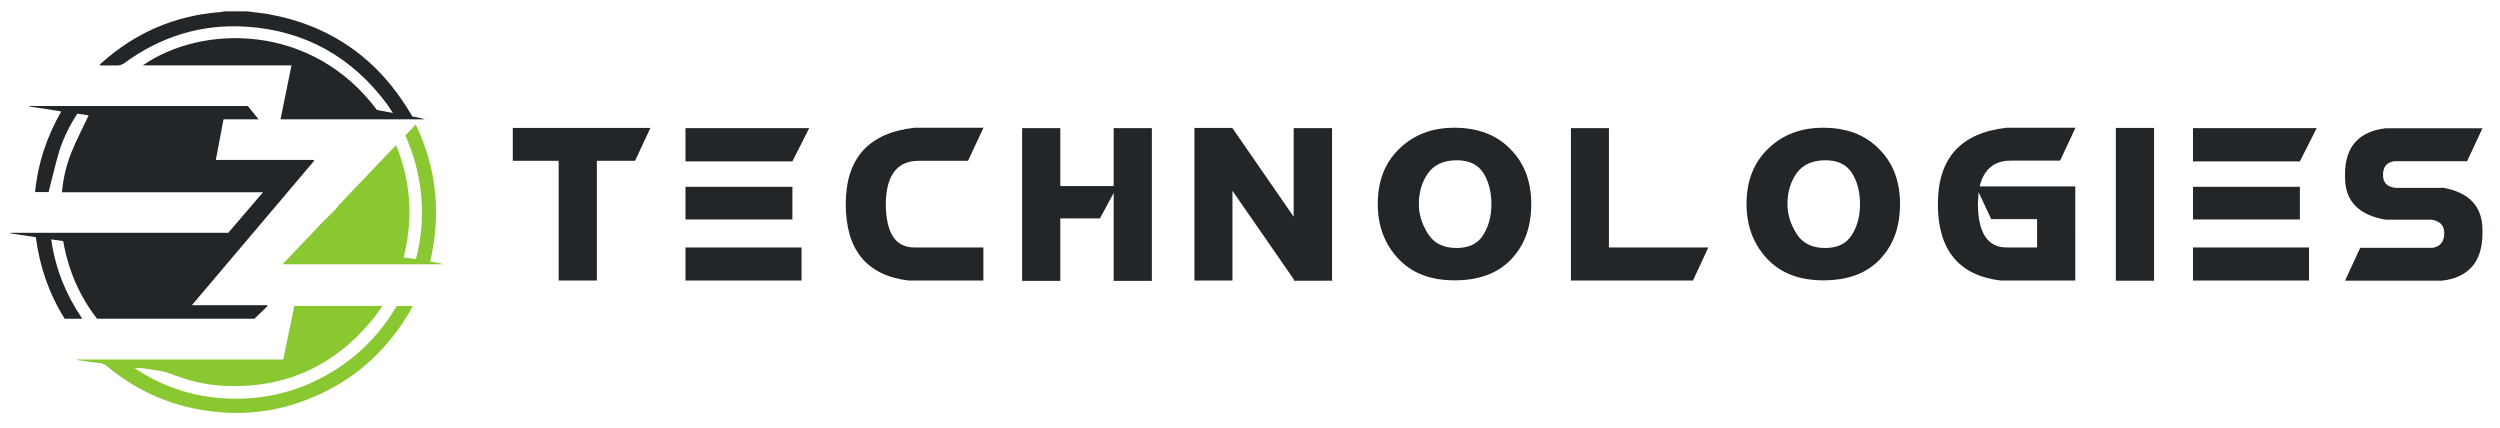
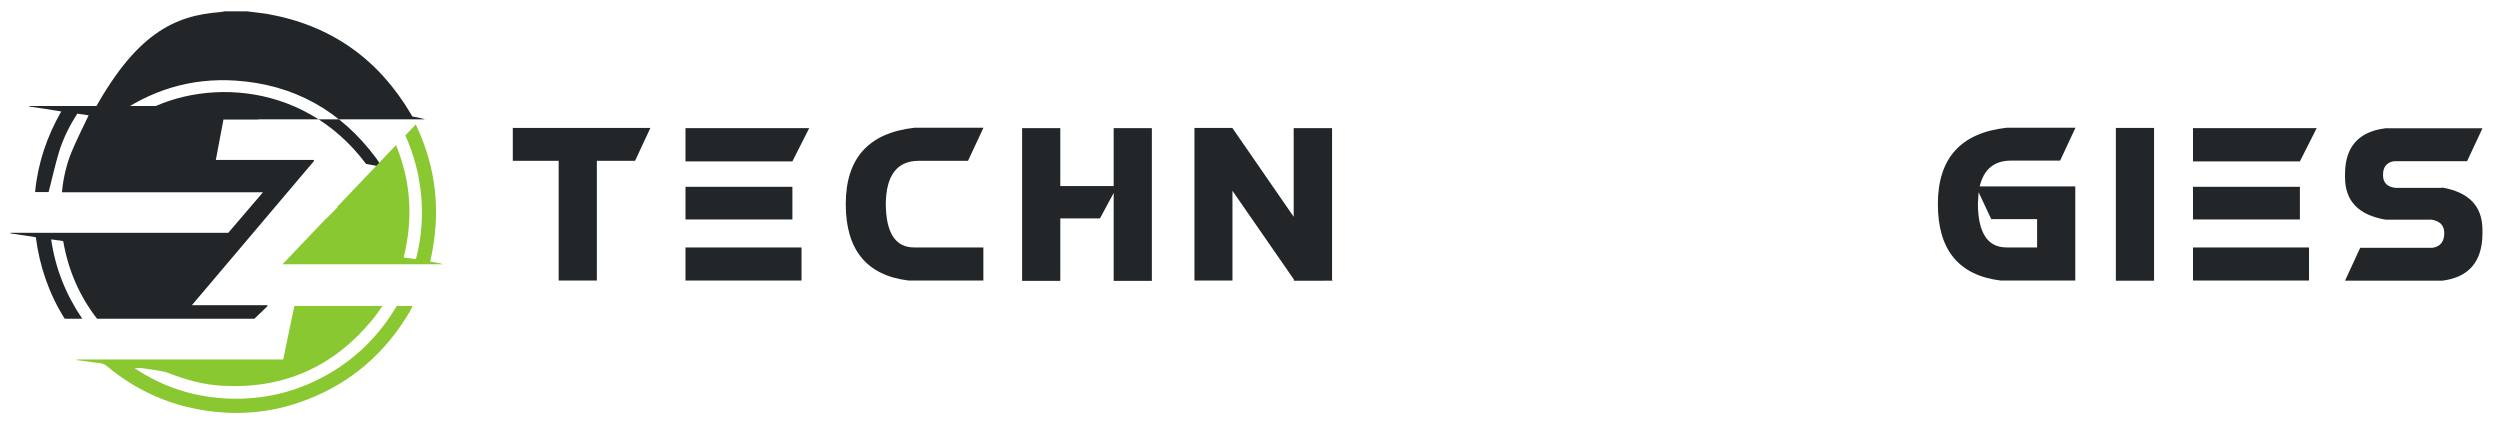
<svg xmlns="http://www.w3.org/2000/svg" version="1.1" id="Layer_1" x="0px" y="0px" viewBox="0 0 1368 234" style="enable-background:new 0 0 1368 234;" xml:space="preserve">
  <style type="text/css">
	.st0{fill:#222629;}
	.st1{fill:#8AC832;}
</style>
  <g id="XMLID_10_">
    <g id="XMLID_374_">
      <path id="XMLID_404_" class="st0" d="M305.7,88h-25.1v-18h75.3l-8.4,18h-20.9v65.5h-20.9V88z" />
      <path id="XMLID_400_" class="st0" d="M442.8,70.1l-9.2,18.2h-58.5V70.1H442.8z M433.6,102.2v17.9h-58.5v-17.9H433.6z M438.6,135.4    v18.1h-63.5v-18.1H438.6z" />
      <path id="XMLID_398_" class="st0" d="M538.1,70l-8.4,18h-27.2c-11.6,0.1-17.6,7.9-17.8,23.5c0.1,16,5.3,24,15.7,23.9h37.7v18.1    h-41c-22.8-2.8-34.3-16.7-34.3-41.8c0-25.1,12.5-39,37.6-41.8H538.1z" />
      <path id="XMLID_396_" class="st0" d="M580.2,119.4v34.3h-20.9V70.1h20.9v31.7h29.2V70.1h20.9v83.6h-20.9v-48.1l-7.5,13.9H580.2z" />
      <path id="XMLID_394_" class="st0" d="M674.4,104.4v49.1h-20.8V70.2l-0.1-0.2h0.1V70h20.8v0.1l33.5,48.5V70.1h21v83l0.3,0.5H708    v-0.7L674.4,104.4z" />
-       <path id="XMLID_391_" class="st0" d="M837.9,111.7c0,12.5-3.7,22.6-11,30.2c-7.3,7.7-17.6,11.5-31,11.5c-13.2,0-23.5-4-30.9-12    c-7.4-8-11.1-17.9-11.1-29.8c0-12.5,3.9-22.6,11.8-30.2c7.9-7.7,17.9-11.5,30.1-11.5c12.8,0,22.9,3.8,30.5,11.5    C834.1,89.1,837.9,99.2,837.9,111.7z M816.1,111.7c0-6.7-1.5-12.4-4.4-17c-3-4.7-7.8-7-14.5-7c-7.2,0-12.4,2.4-15.8,7.1    c-3.3,4.7-5,10.3-5,16.9c0,5.5,1.6,10.8,4.9,16.1c3.3,5.3,8.5,7.9,15.8,7.9c6.7,0,11.6-2.4,14.5-7.1    C814.6,123.9,816.1,118.2,816.1,111.7z" />
-       <path id="XMLID_389_" class="st0" d="M859.6,153.5V70.1h20.8v65.3h54.4l-8.4,18.1H859.6z" />
-       <path id="XMLID_386_" class="st0" d="M1039.7,111.7c0,12.5-3.7,22.6-11,30.2c-7.3,7.7-17.6,11.5-31,11.5c-13.2,0-23.5-4-30.9-12    c-7.4-8-11.1-17.9-11.1-29.8c0-12.5,3.9-22.6,11.8-30.2c7.9-7.7,17.9-11.5,30.1-11.5c12.8,0,22.9,3.8,30.5,11.5    C1035.9,89.1,1039.7,99.2,1039.7,111.7z M1017.8,111.7c0-6.7-1.5-12.4-4.4-17c-3-4.7-7.8-7-14.5-7c-7.2,0-12.4,2.4-15.8,7.1    c-3.3,4.7-5,10.3-5,16.9c0,5.5,1.6,10.8,4.9,16.1c3.3,5.3,8.5,7.9,15.8,7.9c6.7,0,11.6-2.4,14.5-7.1    C1016.3,123.9,1017.8,118.2,1017.8,111.7z" />
      <path id="XMLID_383_" class="st0" d="M1135.6,153.5h-40.9c-22.8-2.8-34.3-16.7-34.3-41.8c0-25.1,12.5-39,37.6-41.8h37.7l-8.4,18    h-27.2c-9,0.1-14.6,4.8-16.8,14.1h52.3V153.5z M1082.7,105.2l-0.4,6.3c0.1,15.9,5.3,23.9,15.7,23.9h16.7v-15.5h-25.1L1082.7,105.2    z" />
      <path id="XMLID_381_" class="st0" d="M1178.7,70v83.6h-20.9V70H1178.7z" />
      <path id="XMLID_377_" class="st0" d="M1267.7,70.1l-9.2,18.2H1200V70.1H1267.7z M1258.5,102.2v17.9H1200v-17.9H1258.5z     M1263.5,135.4v18.1H1200v-18.1H1263.5z" />
      <path id="XMLID_375_" class="st0" d="M1336.2,102.6c14.7,2.5,22.1,10.1,22.2,23v2.3c-0.1,15.3-7.5,23.9-22.1,25.7h-53.1l8.3-18    h39.6c4.3-0.7,6.4-3.4,6.4-8.1c0-4.1-2.3-6.5-6.9-7.3h-25.2c-14.7-2.5-22.1-10.1-22.2-22.9v-2.3c0.1-14.7,7.5-23,22.1-24.8h53.1    l-8.4,18h-39.9c-4.1,0.6-6.2,3.2-6.1,7.7c0,4.1,2.3,6.4,6.9,6.9H1336.2z" />
    </g>
  </g>
  <g id="XMLID_9_">
-     <path id="XMLID_86_" class="st0" d="M135.2,6.2c3.8,0.5,7.7,0.9,11.5,1.5c34.4,6.2,60.3,24.5,78.1,54.6c0.2,0.4,0.5,0.8,0.8,1.4   c1.1,0.2,2.3,0.5,3.5,0.7c1.2,0.2,2.3,0.5,3.4,0.9c-26.2,0-52.5,0-79,0c2-9.9,4-19.5,6-29.5c-27.2,0-54.1,0-81.4,0   c32.5-22.6,92.6-23.3,128.2,24.4c2.6,0.5,5.4,1,8.7,1.6c-1.3-1.9-2.2-3.4-3.2-4.8c-19.2-25.8-44.8-40.3-77-42.4   c-24.7-1.6-47,5.4-67,20.1c-0.9,0.6-2.1,1-3.2,1.1c-3.2,0.1-6.3,0-9.5,0c-0.1,0-0.3,0-0.7-0.1c0.4-0.5,0.7-0.9,1.1-1.2   C74,17.9,95.7,8.5,120.6,6.6c0.8-0.1,1.5-0.2,2.3-0.4C127,6.2,131.1,6.2,135.2,6.2z" />
+     <path id="XMLID_86_" class="st0" d="M135.2,6.2c3.8,0.5,7.7,0.9,11.5,1.5c34.4,6.2,60.3,24.5,78.1,54.6c0.2,0.4,0.5,0.8,0.8,1.4   c1.1,0.2,2.3,0.5,3.5,0.7c1.2,0.2,2.3,0.5,3.4,0.9c-26.2,0-52.5,0-79,0c-27.2,0-54.1,0-81.4,0   c32.5-22.6,92.6-23.3,128.2,24.4c2.6,0.5,5.4,1,8.7,1.6c-1.3-1.9-2.2-3.4-3.2-4.8c-19.2-25.8-44.8-40.3-77-42.4   c-24.7-1.6-47,5.4-67,20.1c-0.9,0.6-2.1,1-3.2,1.1c-3.2,0.1-6.3,0-9.5,0c-0.1,0-0.3,0-0.7-0.1c0.4-0.5,0.7-0.9,1.1-1.2   C74,17.9,95.7,8.5,120.6,6.6c0.8-0.1,1.5-0.2,2.3-0.4C127,6.2,131.1,6.2,135.2,6.2z" />
    <path id="XMLID_85_" class="st0" d="M135.6,58c1.9,2.4,3.8,4.7,5.9,7.3c-6.7,0-12.9,0-19.2,0c-1.4,7.4-2.8,14.7-4.2,22.2   c18,0,35.8,0,53.5,0c0.1,0.2,0.2,0.3,0.3,0.5c-22.2,26.2-44.4,52.4-66.9,79c14,0,27.6,0,41.2,0c0.1,0.2,0.2,0.3,0.2,0.5   c-2.4,2.3-4.8,4.6-7.2,6.9c-28.7,0-57.3,0-86.1,0c-9.7-12.5-15.8-26.7-18.5-42.4c-0.7-0.2-1.4-0.3-2-0.4c-1.4-0.2-2.8-0.4-4.6-0.6   c2.3,15.9,8,30.1,17,43.4c-3.3,0-6.4,0-9.6,0c-8.5-13.5-13.7-28.4-15.8-44.6c-4.6-0.7-9.3-1.4-13.9-2.1c0-0.1,0-0.2,0-0.3   c39.7,0,79.4,0,119.2,0c6.3-7.3,12.5-14.6,19-22.2c-36.9,0-73.3,0-110,0c0.7-7.7,2.4-15,5.2-21.9c2.8-6.8,6.2-13.4,9.4-20.2   c-1.7-0.3-3.9-0.6-6.2-0.9c-4.2,6.5-7.6,13.3-9.9,20.6c-2.2,7.2-3.8,14.7-5.8,22.3c-2.1,0-4.6,0-7.4,0c1.5-15.7,6.4-30.3,14.3-44.1   C27.6,60,21.8,59.1,16,58.3c0-0.1,0-0.2,0-0.3C55.8,58,95.6,58,135.6,58z" />
    <path id="XMLID_84_" class="st1" d="M217.1,167.4c3,0,5.7,0,8.7,0c-0.6,1.2-1,2.1-1.5,3c-13.2,22.5-31.8,38.8-56.1,48.2   c-16.4,6.4-33.3,8.6-50.8,6.7c-22.3-2.4-42-10.8-59.2-25.2c-2.3-1.9-5.1-1.4-7.6-1.9c-2.7-0.5-5.4-0.7-8.2-1.1   c-0.1,0-0.2-0.2-0.5-0.4c37.8,0,75.3,0,113.1,0c2-9.8,4-19.5,6.1-29.3c16.1,0,31.8,0,48.2,0c-2,2.7-3.5,5.2-5.4,7.4   c-21.2,25.9-48.6,38.1-82,36.3c-10.2-0.5-20-3.2-29.5-6.9c-3.6-1.4-7.7-1.6-11.5-2.3c-2.4-0.4-4.8-0.6-7.3-0.5   c15.6,10.5,32.8,16,51.6,16.7c18.9,0.7,36.7-3.5,53.2-12.7C194.6,196.4,207.6,183.6,217.1,167.4z" />
    <path id="XMLID_83_" class="st1" d="M221.8,74.1c1.9-2,3.6-3.8,5.7-6c11.6,24.3,13.9,49.1,7.9,75c1.4,0.3,2.6,0.5,3.7,0.7   c1.2,0.2,2.4,0.4,3.5,0.8c-29.2,0-58.3,0-88,0c8.2-8.6,16-16.8,23.9-25.1c0,0,0.1,0.1,0.1,0.1c2-2.1,4.1-4.1,6.1-6.2   c-0.1-0.1-0.1-0.1-0.2-0.2c10.7-11.2,21.3-22.3,32.2-33.8c8.3,20.2,9.4,40.5,4.2,61.5c2.3,0.3,4.4,0.6,6.7,0.9   c3-11.5,3.9-22.8,2.9-34.4C229.5,95.9,226.6,84.9,221.8,74.1z" />
  </g>
  <g id="XMLID_70_">
</g>
  <g id="XMLID_91_">
</g>
  <g id="XMLID_94_">
</g>
  <g id="XMLID_114_">
</g>
  <g id="XMLID_115_">
</g>
  <g id="XMLID_116_">
</g>
  <g id="XMLID_117_">
</g>
  <g id="XMLID_118_">
</g>
  <g id="XMLID_119_">
</g>
  <g id="XMLID_120_">
</g>
  <g id="XMLID_122_">
</g>
  <g id="XMLID_123_">
</g>
  <g id="XMLID_124_">
</g>
  <g id="XMLID_128_">
</g>
  <g id="XMLID_129_">
</g>
</svg>